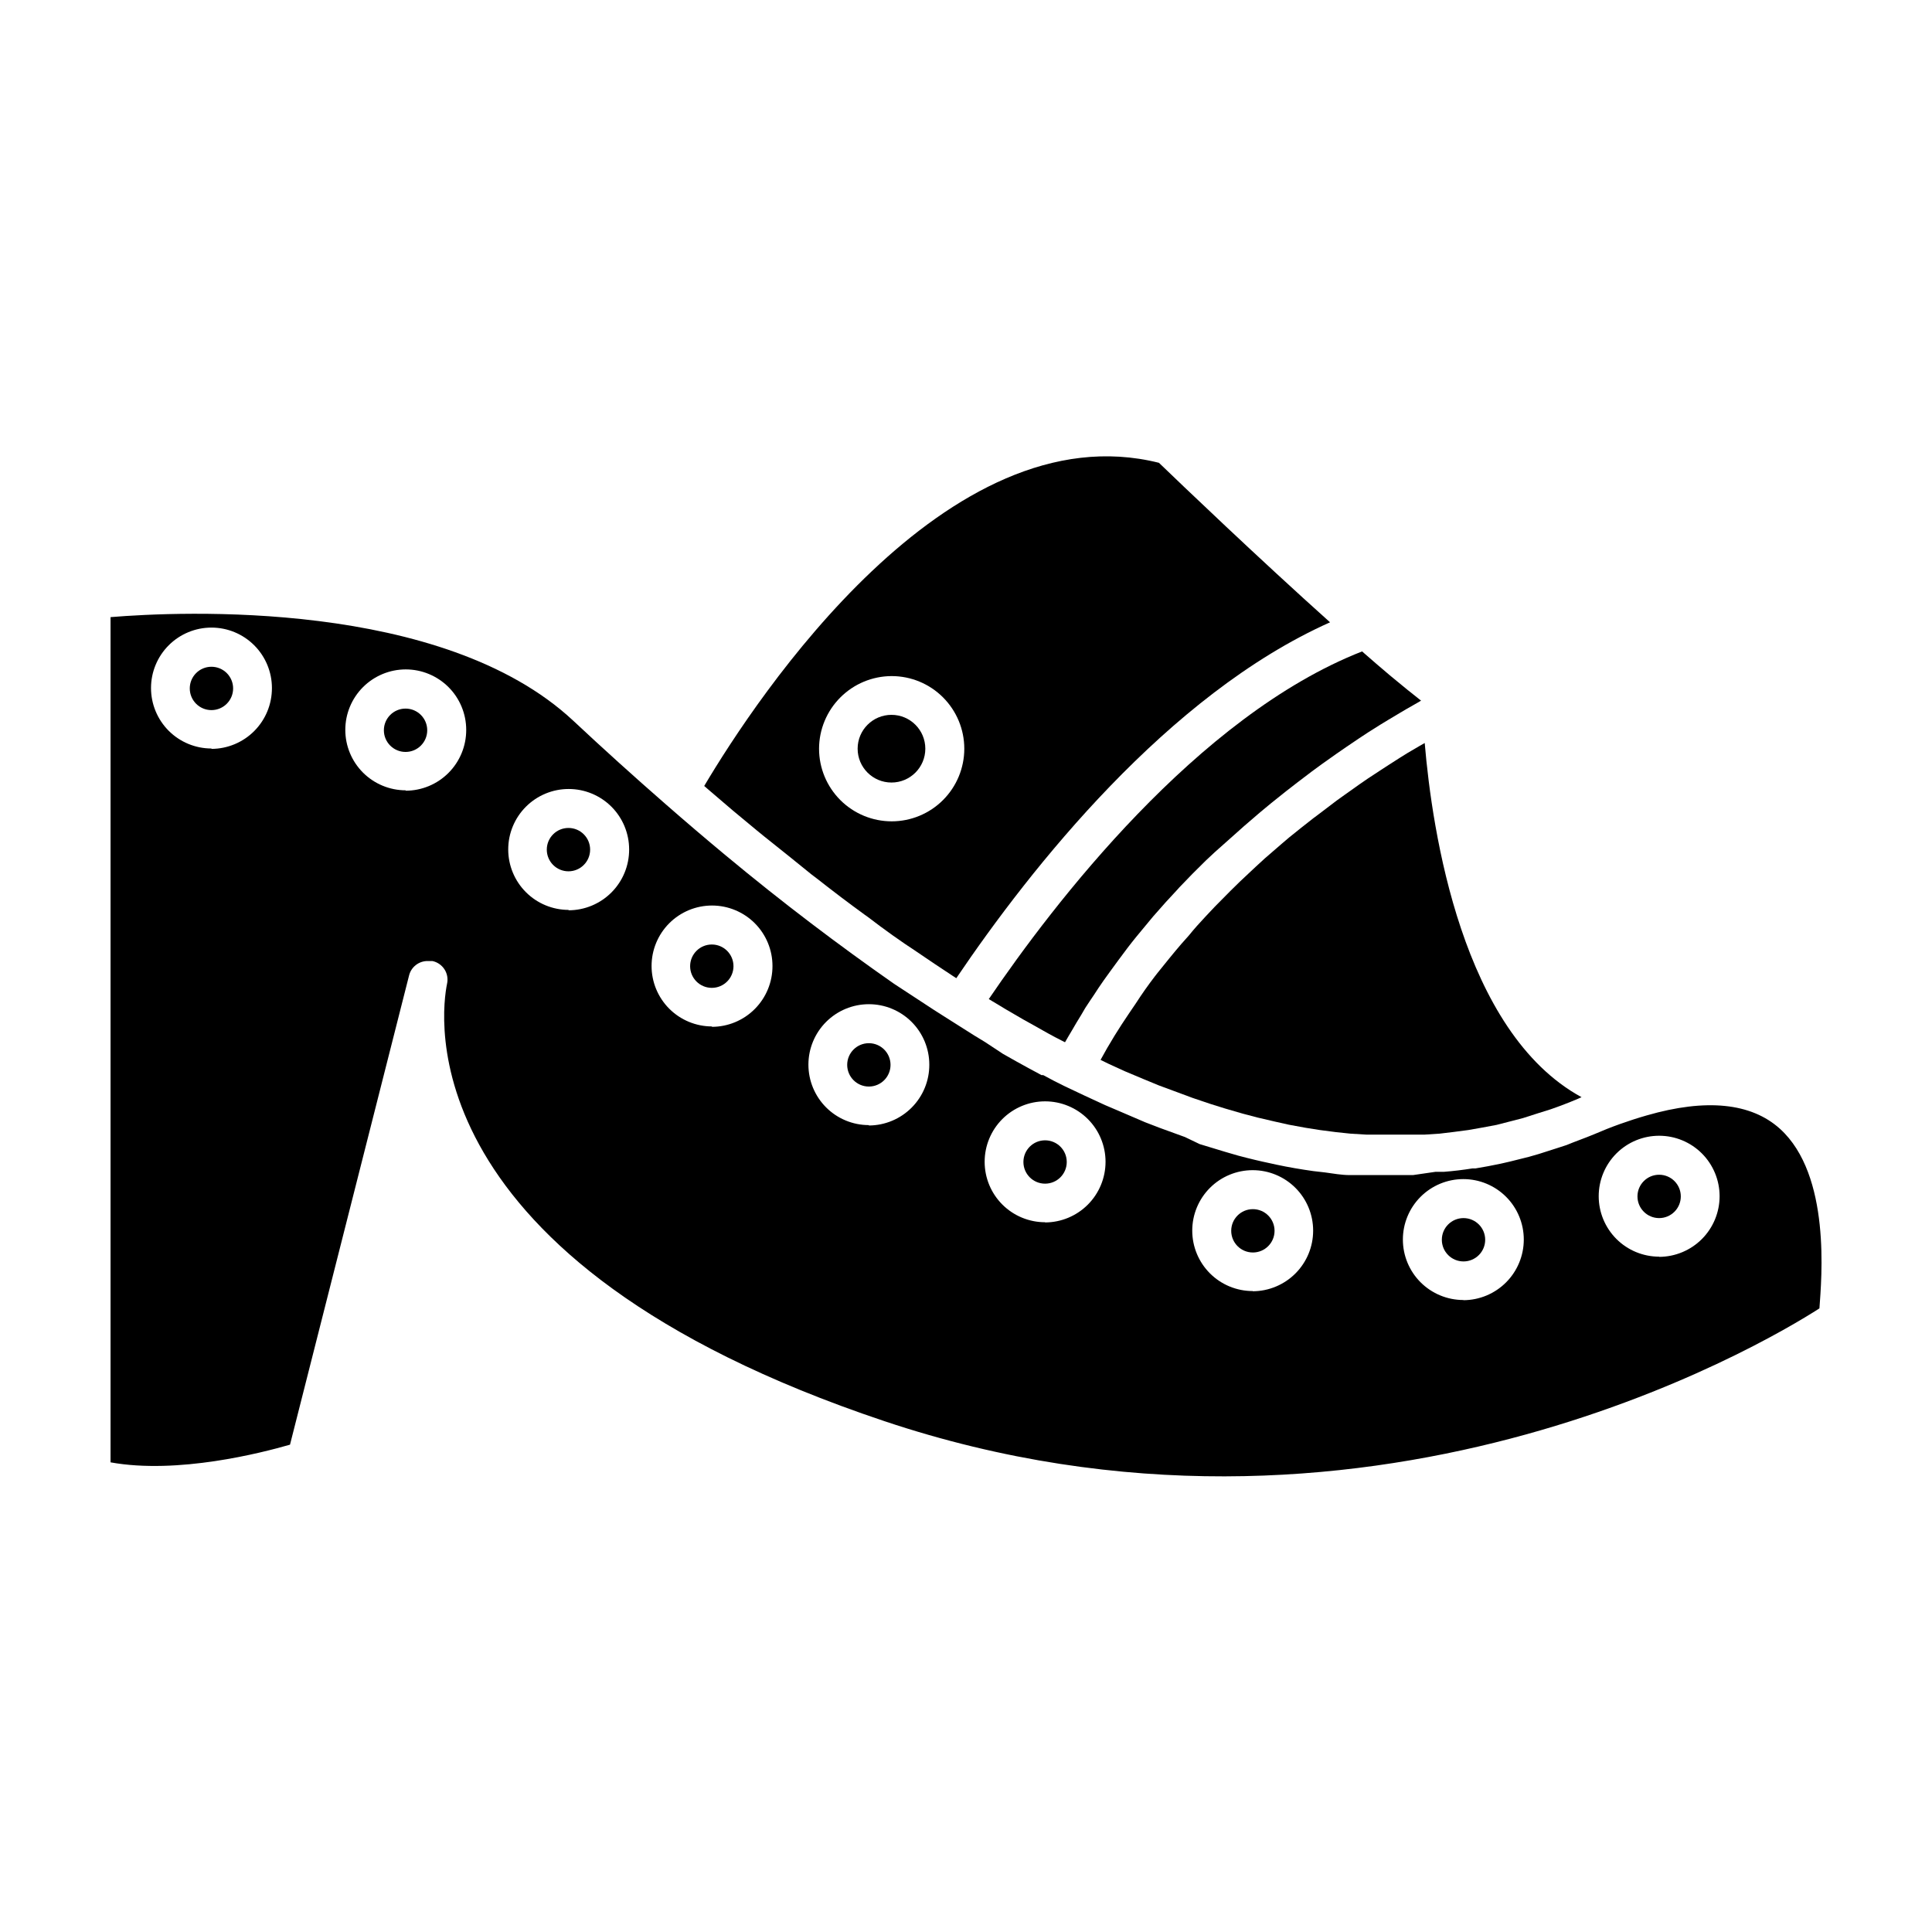
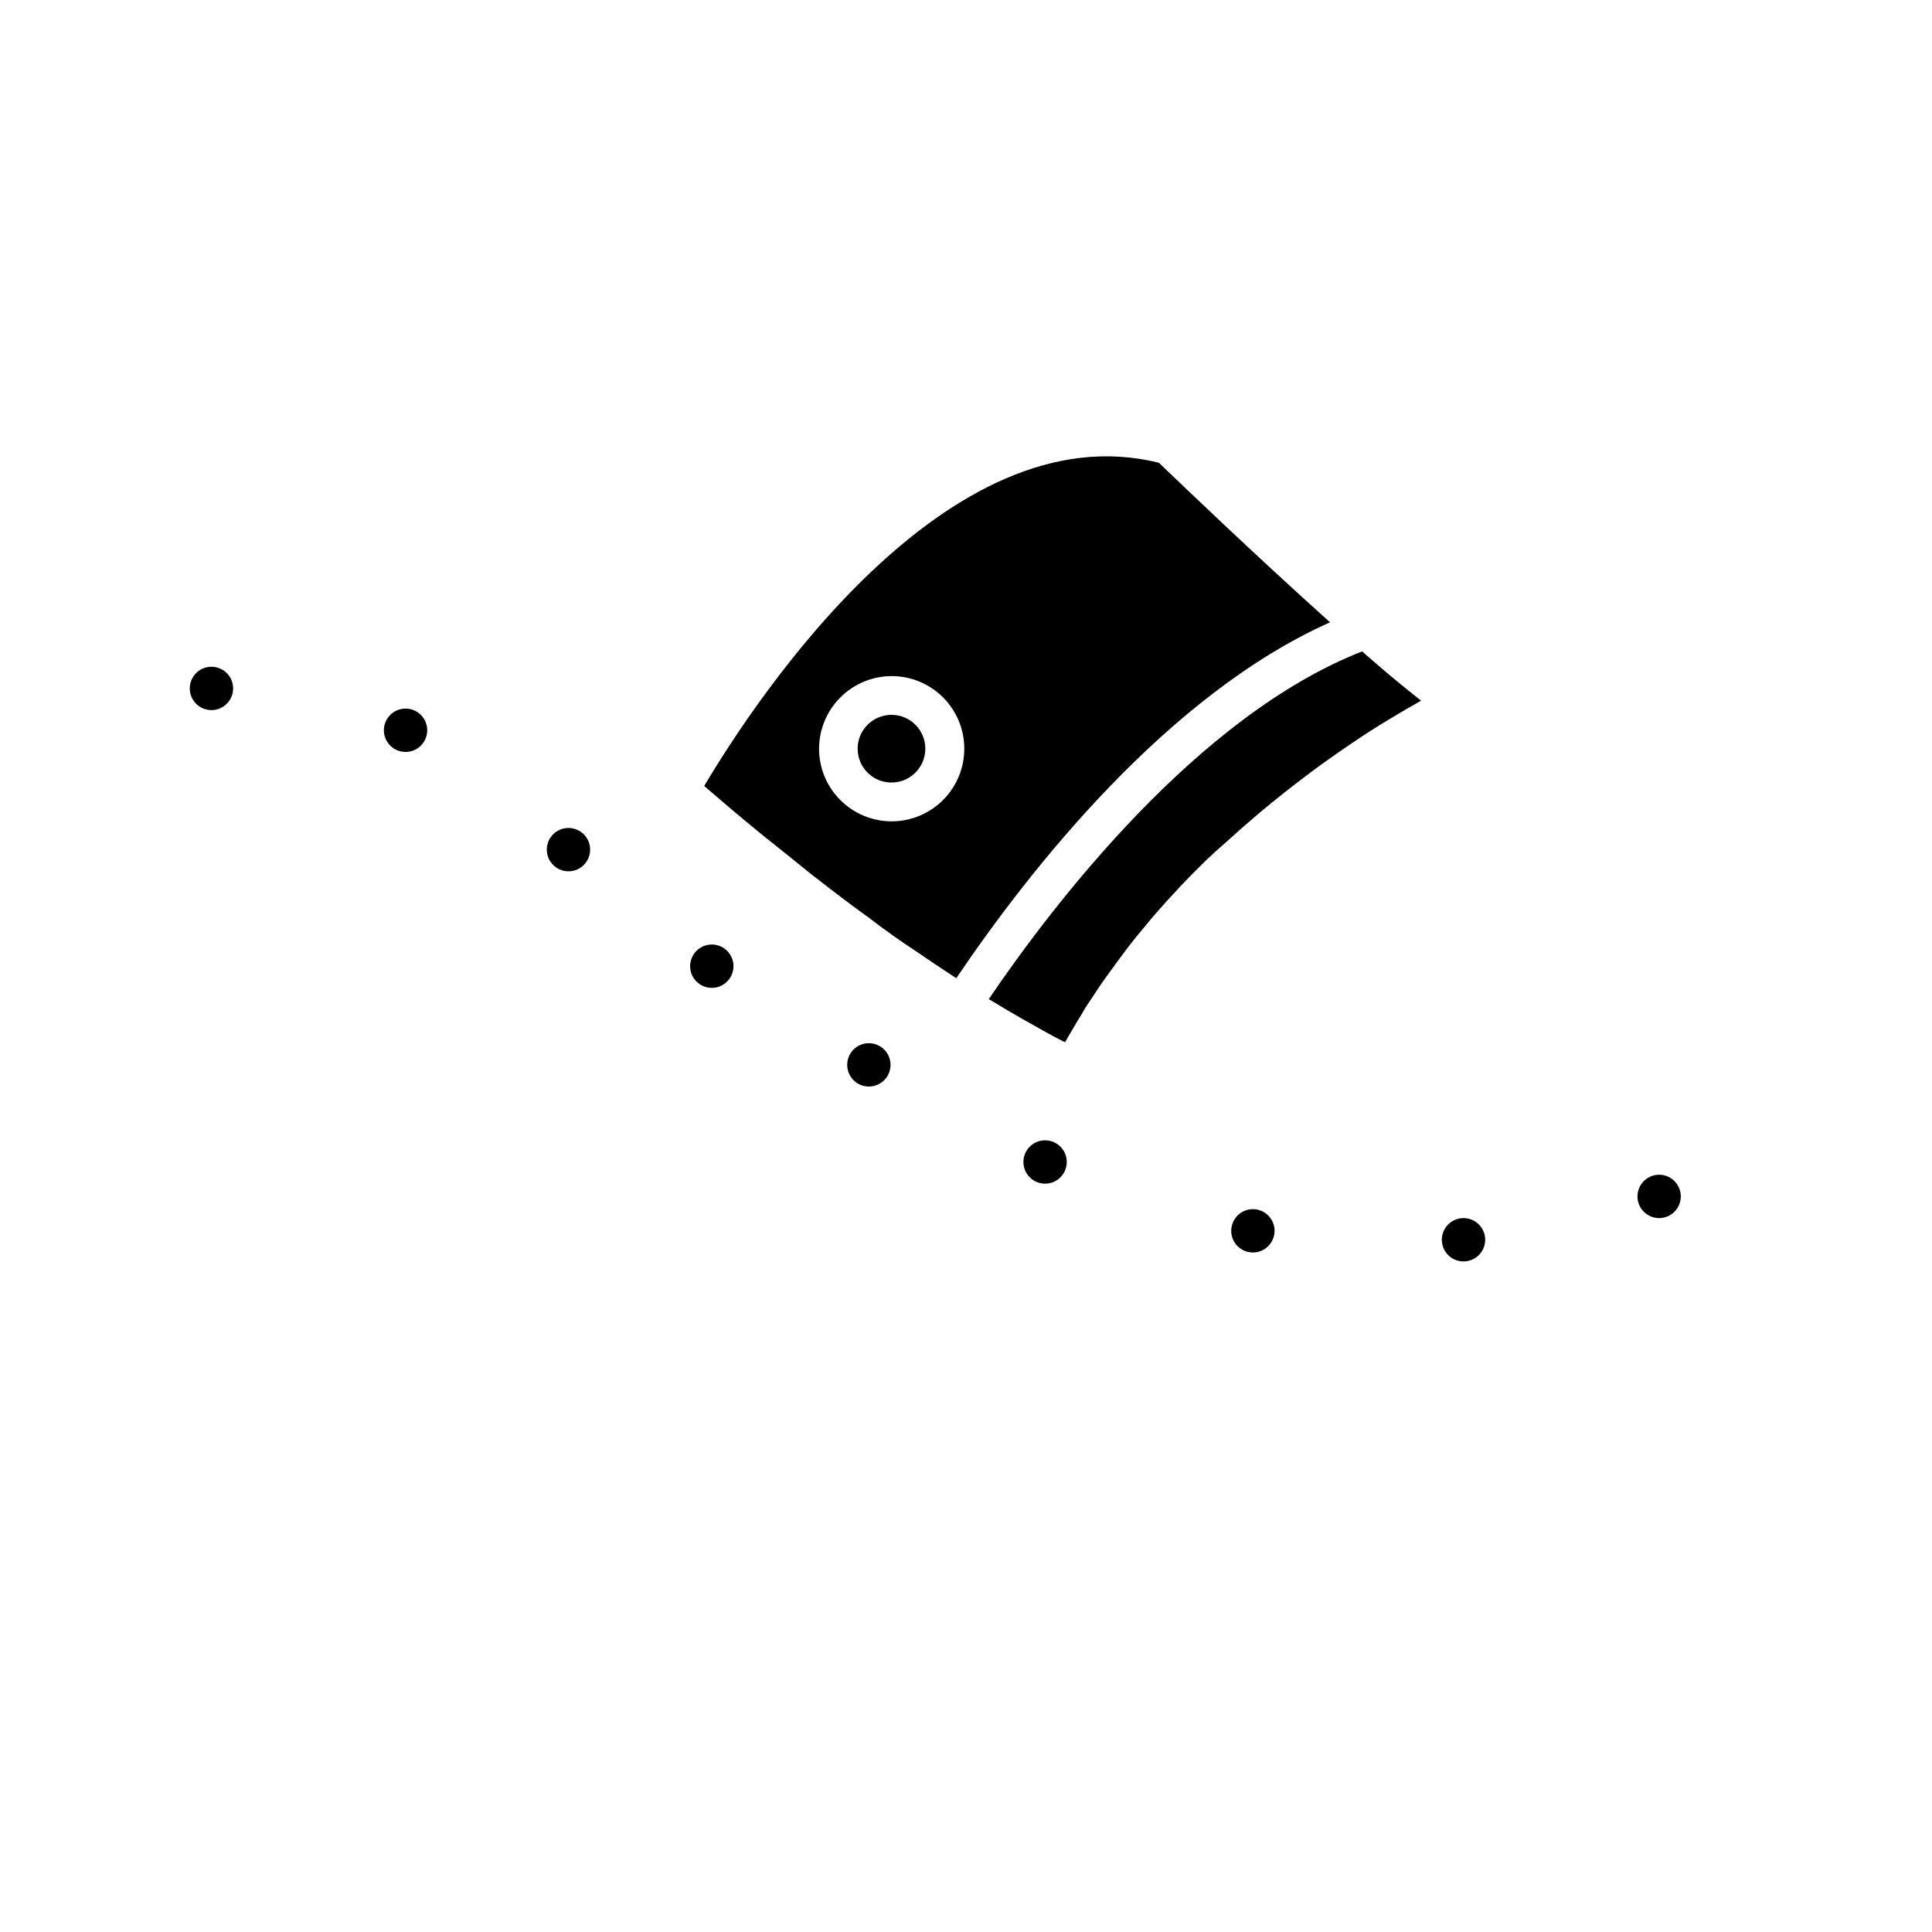
<svg xmlns="http://www.w3.org/2000/svg" fill="#000000" width="800px" height="800px" version="1.1" viewBox="144 144 512 512">
  <g>
    <path d="m338.38 400.05c0 3.172-2.57 5.742-5.742 5.742s-5.746-2.57-5.746-5.742c0-3.176 2.574-5.746 5.746-5.746s5.742 2.57 5.742 5.746" />
-     <path d="m516.98 343.57-1.863 1.16-3.074 1.965-2.168 1.41-3.375 2.215-2.266 1.562-3.828 2.719-2.117 1.512-5.441 4.133-0.754 0.555c-2.066 1.613-4.231 3.324-6.348 5.039l-2.016 1.715-4.484 3.879-2.469 2.266-4.133 3.879-2.57 2.519-4.133 4.18-2.469 2.621c-1.512 1.613-2.973 3.223-4.434 5.039l-2.016 2.266c-2.117 2.469-4.18 5.039-6.246 7.609l-0.707 0.906c-1.781 2.316-3.461 4.703-5.039 7.152l-1.914 2.82c-1.258 1.863-2.519 3.777-3.727 5.742l-2.016 3.375-1.715 3.074 2.168 1.059 4.18 1.914 5.039 2.117 4.031 1.664 5.039 1.863 3.93 1.461 4.785 1.613 3.879 1.211 4.684 1.359 3.828 1.008 4.535 1.059 3.828 0.855 4.383 0.805 3.828 0.605 4.281 0.555 3.828 0.402 4.133 0.25h15.566l3.879-0.25 3.777-0.453 3.828-0.504 3.727-0.656 3.777-0.707 3.727-0.957 3.289-0.852 4.082-1.309 3.223-1.008c2.418-0.84 4.82-1.762 7.203-2.769l1.008-0.453c-31.691-17.281-39.598-70.535-41.562-93.859l-1.41 0.805z" />
    <path d="m380 426.2c0 3.172-2.57 5.746-5.742 5.746s-5.742-2.574-5.742-5.746c0-3.172 2.57-5.742 5.742-5.742s5.742 2.57 5.742 5.742" />
    <path d="m406.04 408.77c3.125 1.914 6.144 3.68 9.117 5.391l2.719 1.512c2.57 1.461 5.039 2.871 7.656 4.18l0.707 0.352c0.605-1.109 1.258-2.117 1.863-3.176 0.605-1.059 1.613-2.769 2.469-4.133l1.059-1.812c0.754-1.211 1.562-2.316 2.316-3.477 0.754-1.16 1.664-2.57 2.57-3.828 0.906-1.258 2.57-3.578 3.879-5.34l2.519-3.375c1.461-1.914 2.973-3.727 4.484-5.543l2.215-2.672c2.148-2.484 4.332-4.902 6.551-7.254l0.352-0.402c2.352-2.484 4.703-4.871 7.055-7.152l2.316-2.168 5.039-4.484 2.769-2.469 4.281-3.68 2.922-2.418 4.031-3.223 2.922-2.266 3.777-2.871 2.82-2.066 3.629-2.57 2.621-1.812 3.426-2.316 2.367-1.562 3.273-2.066 2.066-1.258 3.125-1.863 1.613-0.957 3.176-1.812 0.855-0.504c-2.117-1.645-4.871-3.879-8.262-6.699l-3.727-3.176-3.125-2.719-0.504-0.453c-43.727 17.125-81.863 67.004-98.945 92.145z" />
    <path d="m300.39 369.16c0 3.172-2.57 5.746-5.742 5.746s-5.742-2.574-5.742-5.746c0-3.172 2.57-5.742 5.742-5.742s5.742 2.57 5.742 5.742" />
    <path d="m257.22 337.53c0 3.172-2.57 5.742-5.742 5.742-3.172 0-5.746-2.57-5.746-5.742s2.574-5.746 5.746-5.746c3.172 0 5.742 2.574 5.742 5.746" />
    <path d="m389.22 342.41c0 4.953-4.016 8.969-8.969 8.969s-8.969-4.016-8.969-8.969c0-4.953 4.016-8.969 8.969-8.969s8.969 4.016 8.969 8.969" />
    <path d="m205.78 326.44c0 3.172-2.574 5.746-5.746 5.746s-5.742-2.574-5.742-5.746 2.57-5.742 5.742-5.742 5.746 2.57 5.746 5.742" />
    <path d="m344.58 364.08 1.914 1.562c4.231 3.359 8.414 6.719 12.543 10.078l1.461 1.109c4.266 3.359 8.48 6.551 12.645 9.574l0.855 0.605c4.367 3.359 8.684 6.434 12.949 9.219 3.176 2.168 6.297 4.281 9.473 6.348l1.008 0.656c19.75-29.223 56.023-75.117 99.051-94.312-18.895-16.93-39.598-36.727-45.344-42.27-56.172-14.066-106.55 62.113-120.51 85.641l1.16 1.008c4.297 3.727 8.562 7.32 12.793 10.781zm35.719-40.91h0.004c5.102 0 10 2.027 13.605 5.637 3.609 3.609 5.641 8.504 5.641 13.609 0 5.102-2.031 10-5.641 13.609-3.606 3.609-8.504 5.637-13.605 5.637-5.106 0-10-2.027-13.609-5.637-3.609-3.609-5.637-8.508-5.637-13.609 0.012-5.094 2.039-9.973 5.633-13.578 3.598-3.606 8.469-5.641 13.562-5.668z" />
-     <path d="m615.68 443.12c-7.609-6.852-19.547-8.062-35.266-3.527-4.793 1.371-9.488 3.055-14.059 5.039-2.418 1.008-5.039 1.914-7.203 2.82l-2.316 0.754-5.039 1.613-2.621 0.754-5.039 1.258-2.418 0.555c-2.215 0.469-4.449 0.891-6.699 1.258h-0.805c-2.519 0.402-5.039 0.707-7.609 0.906h-2.215l-5.945 0.863h-16.68c-2.215 0-4.434-0.402-6.648-0.707l-3.074-0.352c-3.223-0.453-6.5-1.008-9.824-1.715l-1.359-0.301c-2.887-0.605-5.777-1.293-8.664-2.066l-3.477-1.008-6.801-2.066-3.879-1.863-6.648-2.418-3.93-1.512-7.156-3.07-3.426-1.461c-3.578-1.613-7.152-3.324-10.781-5.039-1.863-0.906-3.727-1.863-5.644-2.922h-0.453l-3.273-1.762-3.477-1.914-3.477-1.965-4.738-3.125-2.82-1.715-7.961-5.039-2.769-1.762c-3.223-2.117-6.551-4.281-10.078-6.602l-0.605-0.402c-14.41-10.078-29.121-21.16-44.637-34.059-5.172-4.301-10.43-8.781-15.77-13.453-8.312-7.254-16.574-14.711-24.535-22.168-34.609-32.238-104.24-28.914-122.57-27.402v223.99c17.785 3.223 40.055-2.519 47.559-4.684l31.539-124.29c0.547-2.32 2.652-3.941 5.039-3.879h1.16-0.004c1.324 0.277 2.477 1.074 3.207 2.211 0.73 1.137 0.973 2.519 0.672 3.836-1.512 7.406-11.133 73.355 115.88 115.88 127.01 42.523 232.71-20.152 247.82-29.875 0.555-7.91 3.125-35.316-10.477-47.609zm-415.64-100.76c-4.246 0-8.324-1.688-11.328-4.691-3.004-3.008-4.691-7.082-4.691-11.332 0-4.246 1.688-8.324 4.691-11.328 3.004-3.004 7.082-4.691 11.328-4.691 4.25 0 8.324 1.688 11.328 4.691 3.008 3.004 4.695 7.082 4.695 11.328 0.012 4.266-1.668 8.355-4.672 11.379-3.004 3.023-7.086 4.731-11.352 4.746zm51.488 11.082h0.004c-4.25 0-8.324-1.688-11.332-4.691-3.004-3.004-4.691-7.078-4.691-11.328s1.688-8.324 4.691-11.328c3.008-3.004 7.082-4.695 11.332-4.695 4.246 0 8.324 1.691 11.328 4.695 3.004 3.004 4.691 7.078 4.691 11.328 0.012 4.269-1.676 8.371-4.688 11.395-3.016 3.027-7.113 4.727-11.383 4.727zm43.176 31.691h0.004c-4.25 0-8.324-1.688-11.328-4.691-3.008-3.008-4.695-7.082-4.695-11.332 0-4.246 1.688-8.324 4.695-11.328 3.004-3.004 7.078-4.691 11.328-4.691s8.324 1.688 11.328 4.691 4.691 7.082 4.691 11.328c0.016 4.273-1.672 8.375-4.688 11.398-3.016 3.023-7.113 4.727-11.383 4.727zm37.988 30.883h0.004c-4.25 0-8.324-1.688-11.332-4.691-3.004-3.004-4.691-7.082-4.691-11.328 0-4.25 1.688-8.324 4.691-11.332 3.008-3.004 7.082-4.691 11.332-4.691 4.246 0 8.32 1.688 11.328 4.691 3.004 3.008 4.691 7.082 4.691 11.332 0.012 4.269-1.676 8.371-4.691 11.395-3.012 3.027-7.109 4.727-11.379 4.727zm41.562 26.148h0.004c-4.25 0-8.324-1.688-11.328-4.691-3.004-3.008-4.691-7.082-4.691-11.332 0-4.246 1.688-8.324 4.691-11.328 3.004-3.004 7.078-4.691 11.328-4.691s8.324 1.688 11.328 4.691c3.004 3.004 4.691 7.082 4.691 11.328 0.016 4.266-1.664 8.355-4.672 11.379-3.004 3.023-7.086 4.731-11.348 4.746zm46.703 25.746 0.004-0.004c-4.25 0-8.324-1.688-11.328-4.691s-4.691-7.078-4.691-11.328 1.688-8.324 4.691-11.328 7.078-4.691 11.328-4.691 8.324 1.688 11.328 4.691 4.691 7.078 4.691 11.328c0 4.254-1.684 8.336-4.688 11.348-3.004 3.012-7.078 4.711-11.332 4.723zm55.016 18.238 0.004-0.004c-4.25 0-8.324-1.688-11.328-4.691-3.004-3.004-4.691-7.078-4.691-11.328s1.688-8.324 4.691-11.328c3.004-3.004 7.078-4.691 11.328-4.691s8.324 1.688 11.328 4.691c3.004 3.004 4.691 7.078 4.691 11.328 0.004 4.246-1.676 8.316-4.668 11.328-2.992 3.012-7.055 4.715-11.301 4.742zm55.82 2.367h0.008c-4.25 0-8.324-1.691-11.332-4.695-3.004-3.004-4.691-7.078-4.691-11.328s1.688-8.324 4.691-11.328c3.008-3.004 7.082-4.691 11.332-4.691 4.246 0 8.324 1.688 11.328 4.691 3.004 3.004 4.691 7.078 4.691 11.328 0 4.246-1.68 8.316-4.672 11.328-2.992 3.012-7.055 4.719-11.301 4.742zm51.891-11.488h0.008c-4.25 0-8.324-1.688-11.328-4.691-3.004-3.008-4.691-7.082-4.691-11.328 0-4.25 1.688-8.324 4.691-11.332 3.004-3.004 7.078-4.691 11.328-4.691s8.324 1.688 11.328 4.691c3.004 3.008 4.691 7.082 4.691 11.332s-1.684 8.332-4.688 11.344c-3.004 3.012-7.078 4.711-11.332 4.727z" />
    <path d="m426.7 451.94c0 3.172-2.57 5.742-5.742 5.742s-5.742-2.57-5.742-5.742 2.57-5.742 5.742-5.742 5.742 2.57 5.742 5.742" />
    <path d="m589.43 461.06c0 3.172-2.57 5.746-5.742 5.746s-5.742-2.574-5.742-5.746 2.57-5.742 5.742-5.742 5.742 2.57 5.742 5.742" />
    <path d="m537.59 472.55c0 3.172-2.574 5.742-5.746 5.742s-5.742-2.57-5.742-5.742 2.57-5.742 5.742-5.742 5.746 2.57 5.746 5.742" />
    <path d="m481.77 470.18c0 3.172-2.57 5.742-5.742 5.742-3.172 0-5.742-2.57-5.742-5.742 0-3.172 2.57-5.742 5.742-5.742 3.172 0 5.742 2.57 5.742 5.742" />
  </g>
</svg>